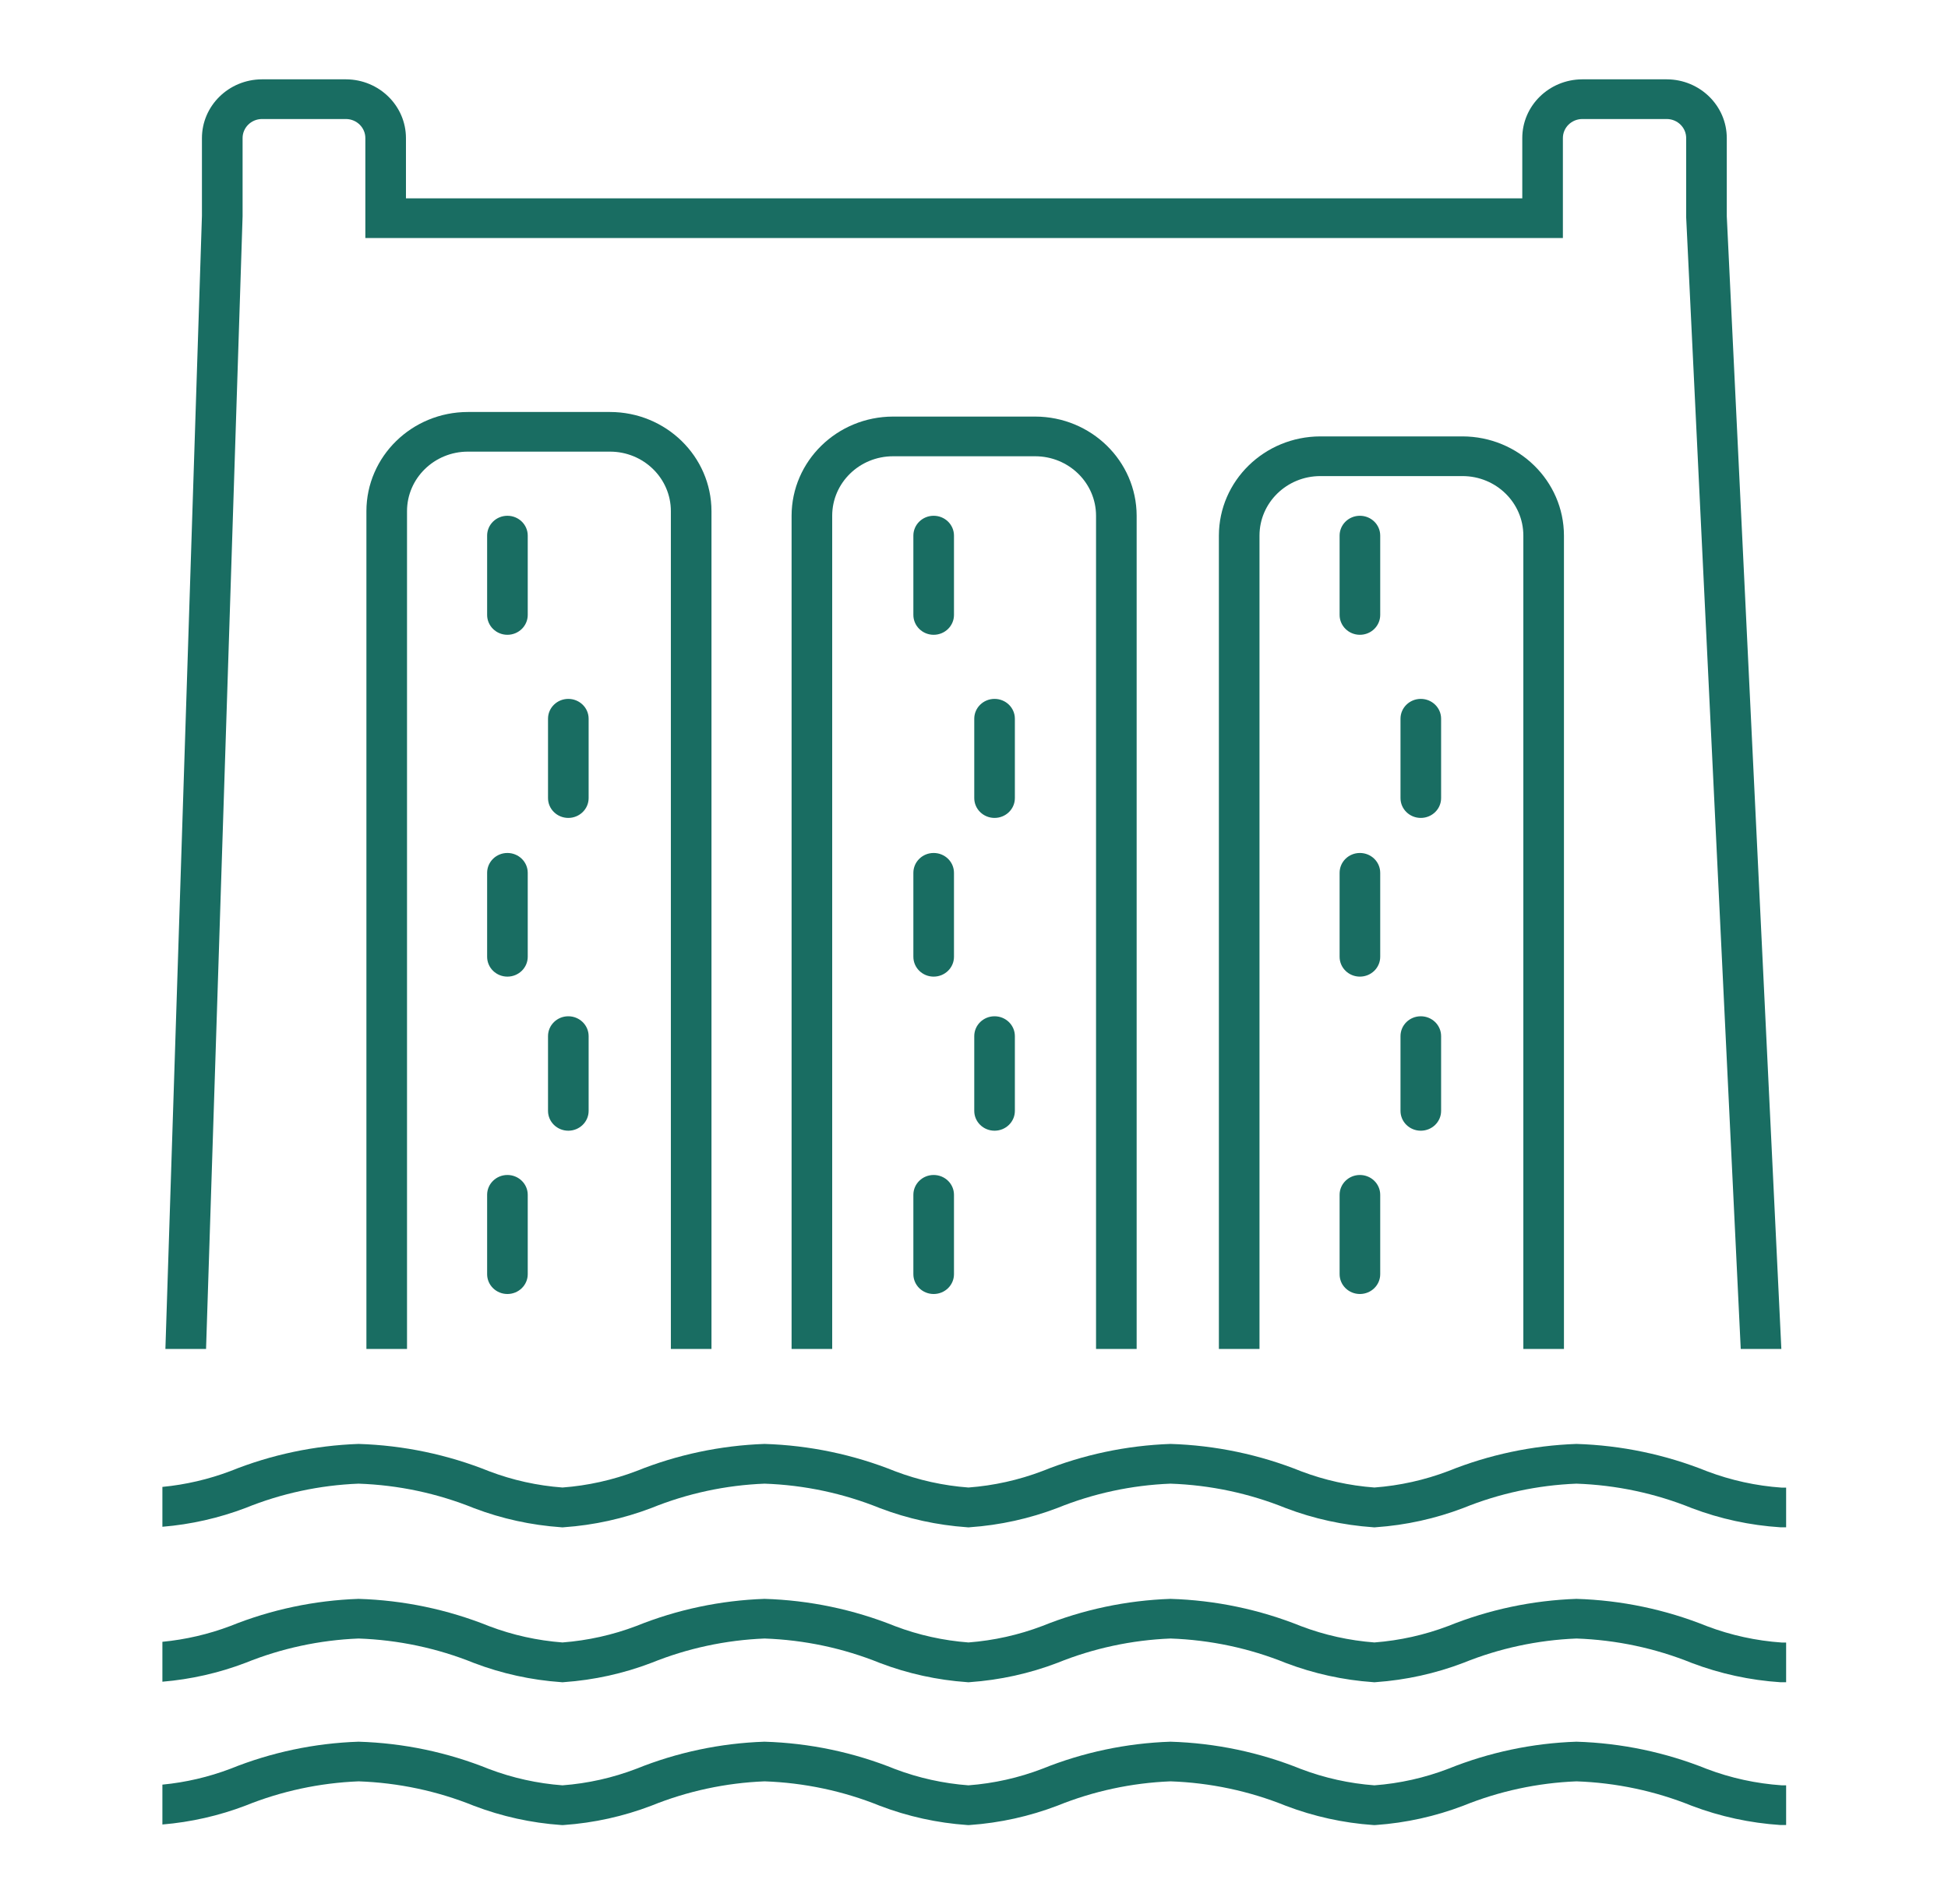
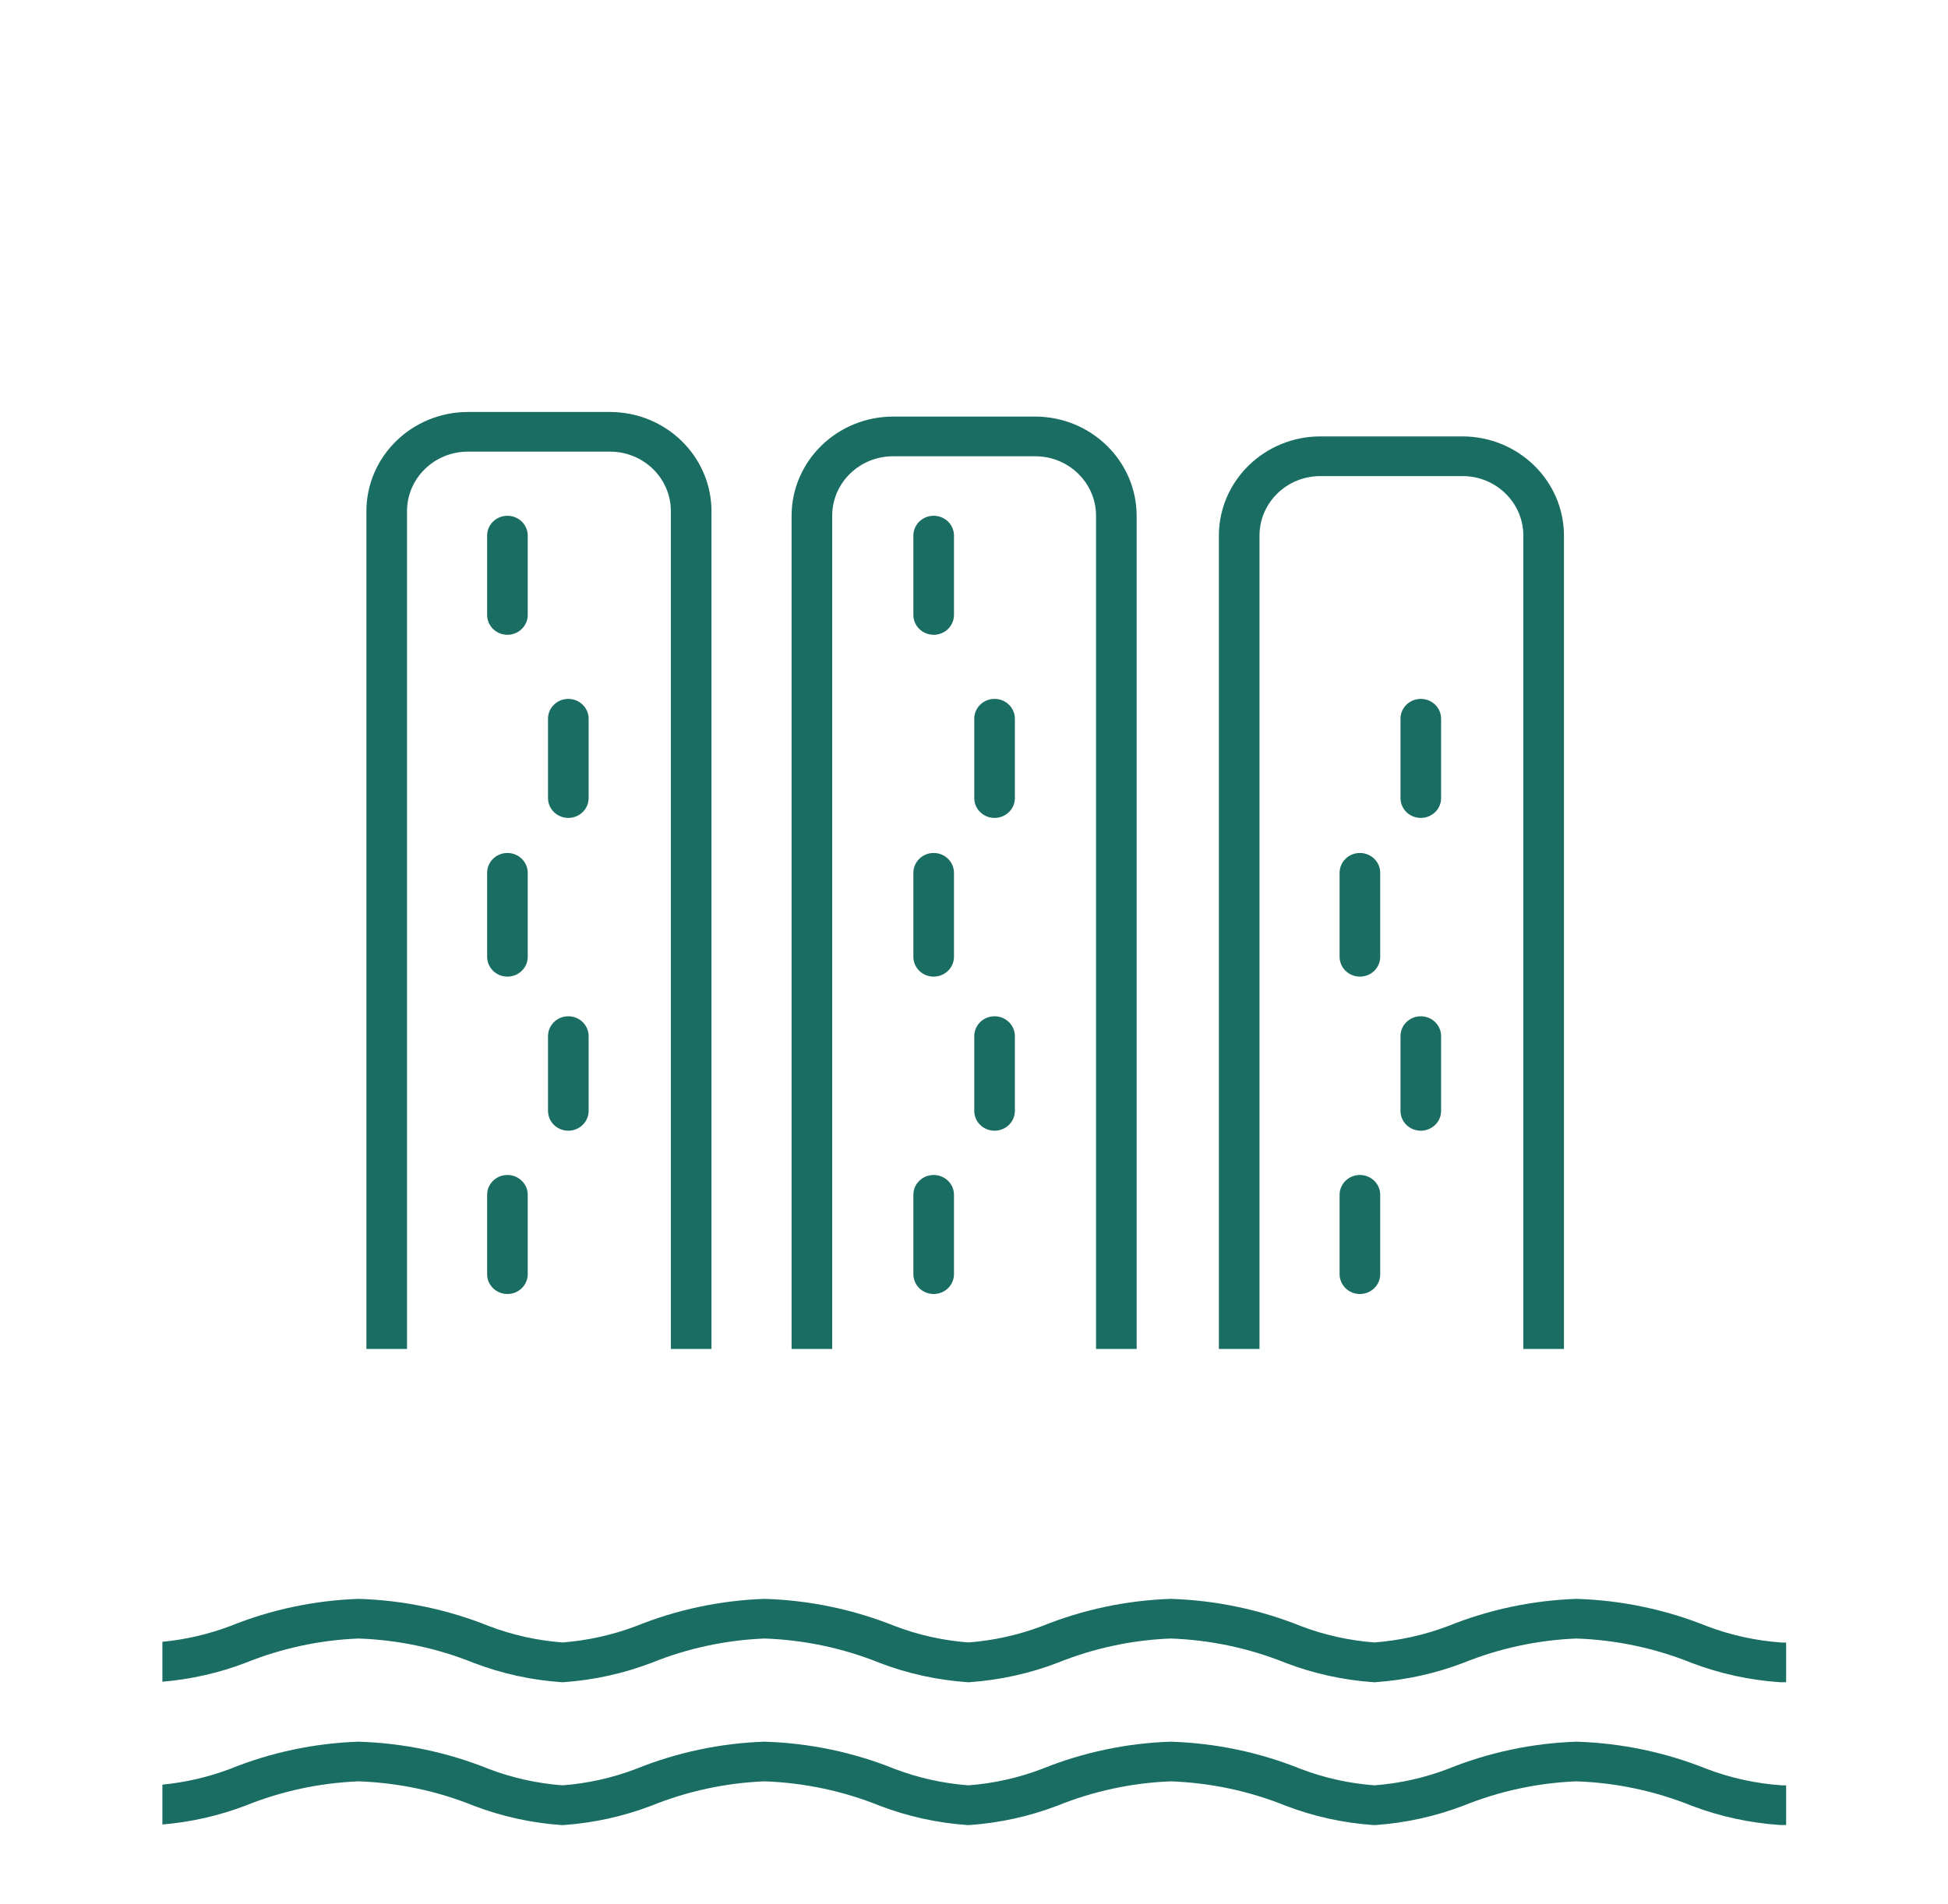
<svg xmlns="http://www.w3.org/2000/svg" width="45" height="44" xml:space="preserve" overflow="hidden">
  <defs>
    <clipPath id="clip0">
      <rect x="76" y="105" width="45" height="44" />
    </clipPath>
  </defs>
  <g clip-path="url(#clip0)" transform="translate(-76 -105)">
    <path d="M21.542 20.167C21.542 19.913 21.337 19.708 21.083 19.708 20.83 19.708 20.625 19.913 20.625 20.167L20.625 22.106C20.625 22.36 20.83 22.565 21.083 22.565 21.337 22.565 21.542 22.36 21.542 22.106Z" fill="#196D62" transform="matrix(1.023 0 0 1 76 105)" />
    <path d="M32.542 16.606C32.542 16.353 32.337 16.148 32.083 16.148 31.83 16.148 31.625 16.353 31.625 16.606L31.625 18.44C31.625 18.693 31.83 18.898 32.083 18.898 32.337 18.898 32.542 18.693 32.542 18.44Z" fill="#196D62" transform="matrix(1.023 0 0 1 76 105)" />
    <path d="M25.667 31.167 25.667 11.917C25.665 10.652 24.64 9.627 23.375 9.625L20.167 9.625C18.902 9.627 17.877 10.652 17.875 11.917L17.875 31.167 18.792 31.167 18.792 11.917C18.792 11.157 19.407 10.542 20.167 10.542L23.375 10.542C24.134 10.542 24.75 11.157 24.75 11.917L24.75 31.167Z" fill="#196D62" transform="matrix(1.023 0 0 1 76 105)" />
    <path d="M21.542 12.375C21.542 12.122 21.337 11.917 21.083 11.917 20.83 11.917 20.625 12.122 20.625 12.375L20.625 14.208C20.625 14.461 20.83 14.667 21.083 14.667 21.337 14.667 21.542 14.461 21.542 14.208Z" fill="#196D62" transform="matrix(1.023 0 0 1 76 105)" />
    <path d="M30.708 27.148C30.455 27.148 30.25 27.353 30.25 27.606L30.25 29.44C30.25 29.693 30.455 29.898 30.708 29.898 30.962 29.898 31.167 29.693 31.167 29.44L31.167 27.606C31.167 27.353 30.962 27.148 30.708 27.148Z" fill="#196D62" transform="matrix(1.023 0 0 1 76 105)" />
-     <path d="M31.167 12.375C31.167 12.122 30.962 11.917 30.708 11.917 30.455 11.917 30.25 12.122 30.25 12.375L30.25 14.208C30.25 14.461 30.455 14.667 30.708 14.667 30.962 14.667 31.167 14.461 31.167 14.208Z" fill="#196D62" transform="matrix(1.023 0 0 1 76 105)" />
-     <path d="M31.167 20.167C31.167 19.913 30.962 19.708 30.708 19.708 30.455 19.708 30.25 19.913 30.25 20.167L30.25 22.106C30.25 22.36 30.455 22.565 30.708 22.565 30.962 22.565 31.167 22.36 31.167 22.106Z" fill="#196D62" transform="matrix(1.023 0 0 1 76 105)" />
+     <path d="M31.167 20.167C31.167 19.913 30.962 19.708 30.708 19.708 30.455 19.708 30.25 19.913 30.25 20.167L30.25 22.106C30.25 22.36 30.455 22.565 30.708 22.565 30.962 22.565 31.167 22.36 31.167 22.106" fill="#196D62" transform="matrix(1.023 0 0 1 76 105)" />
    <path d="M32.083 23.481C31.83 23.481 31.625 23.686 31.625 23.94L31.625 25.667C31.625 25.92 31.83 26.125 32.083 26.125 32.337 26.125 32.542 25.92 32.542 25.667L32.542 23.94C32.542 23.686 32.337 23.481 32.083 23.481Z" fill="#196D62" transform="matrix(1.023 0 0 1 76 105)" />
    <path d="M21.083 27.148C20.83 27.148 20.625 27.353 20.625 27.606L20.625 29.44C20.625 29.693 20.83 29.898 21.083 29.898 21.337 29.898 21.542 29.693 21.542 29.44L21.542 27.606C21.542 27.353 21.337 27.148 21.083 27.148Z" fill="#196D62" transform="matrix(1.023 0 0 1 76 105)" />
    <path d="M35.316 31.167 35.316 12.375C35.314 11.11 34.289 10.085 33.024 10.083L29.816 10.083C28.551 10.085 27.526 11.11 27.524 12.375L27.524 31.167 28.441 31.167 28.441 12.375C28.441 11.616 29.056 11 29.816 11L33.024 11C33.784 11 34.399 11.616 34.399 12.375L34.399 31.167Z" fill="#196D62" transform="matrix(1.023 0 0 1 76 105)" />
    <path d="M12.833 23.481C12.58 23.481 12.375 23.686 12.375 23.94L12.375 25.667C12.375 25.92 12.58 26.125 12.833 26.125 13.086 26.125 13.292 25.92 13.292 25.667L13.292 23.94C13.292 23.686 13.086 23.481 12.833 23.481Z" fill="#196D62" transform="matrix(1.023 0 0 1 76 105)" />
    <path d="M13.292 16.606C13.292 16.353 13.086 16.148 12.833 16.148 12.58 16.148 12.375 16.353 12.375 16.606L12.375 18.44C12.375 18.693 12.58 18.898 12.833 18.898 13.086 18.898 13.292 18.693 13.292 18.44Z" fill="#196D62" transform="matrix(1.023 0 0 1 76 105)" />
    <path d="M11.458 27.148C11.205 27.148 11 27.353 11 27.606L11 29.44C11 29.693 11.205 29.898 11.458 29.898 11.711 29.898 11.917 29.693 11.917 29.44L11.917 27.606C11.917 27.353 11.711 27.148 11.458 27.148Z" fill="#196D62" transform="matrix(1.023 0 0 1 76 105)" />
-     <path d="M4.653 31.167 5.478 4.999 5.478 3.194C5.476 2.952 5.67 2.753 5.912 2.75L7.815 2.75C8.057 2.753 8.252 2.951 8.25 3.194L8.25 5.5 35.292 5.5 35.292 3.194C35.29 2.951 35.484 2.753 35.727 2.75L37.641 2.75C37.883 2.753 38.078 2.951 38.076 3.194L38.076 5.021 39.308 31.167 40.225 31.167 38.993 4.999 38.993 3.194C38.994 2.445 38.389 1.837 37.641 1.833L35.727 1.833C34.978 1.837 34.373 2.445 34.375 3.194L34.375 4.583 9.167 4.583 9.167 3.194C9.168 2.445 8.563 1.837 7.815 1.833L5.912 1.833C5.164 1.837 4.559 2.445 4.56 3.194L4.56 4.985 3.735 31.167Z" fill="#196D62" transform="matrix(1.023 0 0 1 76 105)" />
    <path d="M22.458 23.481C22.205 23.481 22 23.686 22 23.94L22 25.667C22 25.92 22.205 26.125 22.458 26.125 22.712 26.125 22.917 25.92 22.917 25.667L22.917 23.94C22.917 23.686 22.712 23.481 22.458 23.481Z" fill="#196D62" transform="matrix(1.023 0 0 1 76 105)" />
    <path d="M22.917 16.606C22.917 16.353 22.712 16.148 22.458 16.148 22.205 16.148 22 16.353 22 16.606L22 18.44C22 18.693 22.205 18.898 22.458 18.898 22.712 18.898 22.917 18.693 22.917 18.44Z" fill="#196D62" transform="matrix(1.023 0 0 1 76 105)" />
    <path d="M16.066 31.167 16.066 11.81C16.064 10.545 15.039 9.52 13.774 9.519L10.566 9.519C9.301 9.52 8.276 10.545 8.274 11.81L8.274 31.167 9.191 31.167 9.191 11.81C9.191 11.051 9.807 10.435 10.566 10.435L13.774 10.435C14.534 10.435 15.149 11.051 15.149 11.81L15.149 31.167Z" fill="#196D62" transform="matrix(1.023 0 0 1 76 105)" />
    <path d="M11.917 20.167C11.917 19.913 11.711 19.708 11.458 19.708 11.205 19.708 11 19.913 11 20.167L11 22.106C11 22.36 11.205 22.565 11.458 22.565 11.711 22.565 11.917 22.36 11.917 22.106Z" fill="#196D62" transform="matrix(1.023 0 0 1 76 105)" />
    <path d="M11.917 12.375C11.917 12.122 11.711 11.917 11.458 11.917 11.205 11.917 11 12.122 11 12.375L11 14.208C11 14.461 11.205 14.667 11.458 14.667 11.711 14.667 11.917 14.461 11.917 14.208Z" fill="#196D62" transform="matrix(1.023 0 0 1 76 105)" />
    <path d="M38.546 37.573C37.609 37.187 36.611 36.973 35.598 36.942 34.604 36.977 33.625 37.189 32.705 37.568 32.171 37.776 31.608 37.904 31.036 37.949 30.469 37.905 29.911 37.779 29.381 37.573 28.444 37.187 27.444 36.973 26.431 36.942 25.437 36.977 24.457 37.189 23.538 37.568 23.003 37.776 22.441 37.904 21.869 37.949 21.302 37.905 20.744 37.779 20.214 37.573 19.276 37.187 18.277 36.973 17.264 36.942 16.27 36.977 15.29 37.189 14.371 37.568 13.836 37.776 13.274 37.904 12.702 37.949 12.135 37.905 11.577 37.779 11.047 37.573 10.109 37.187 9.11 36.973 8.096 36.942 7.103 36.977 6.123 37.189 5.204 37.568 4.71 37.759 4.193 37.882 3.667 37.934L3.667 38.856C4.311 38.801 4.944 38.654 5.546 38.419 6.356 38.084 7.22 37.894 8.096 37.858 8.992 37.89 9.876 38.081 10.704 38.424 11.333 38.669 11.996 38.818 12.669 38.866L12.702 38.869 12.735 38.866C13.413 38.817 14.08 38.667 14.713 38.419 15.524 38.084 16.387 37.894 17.264 37.858 18.16 37.89 19.043 38.081 19.871 38.424 20.5 38.669 21.163 38.818 21.836 38.866L21.869 38.869 21.902 38.866C22.58 38.817 23.247 38.667 23.881 38.419 24.691 38.084 25.554 37.894 26.431 37.858 27.327 37.89 28.21 38.081 29.038 38.424 29.668 38.669 30.33 38.818 31.003 38.866L31.036 38.869 31.069 38.866C31.747 38.817 32.414 38.667 33.048 38.419 33.858 38.084 34.721 37.894 35.598 37.858 36.494 37.89 37.377 38.081 38.205 38.424 38.845 38.672 39.519 38.822 40.203 38.868L40.333 38.868 40.333 37.951 40.236 37.951C39.657 37.91 39.087 37.783 38.546 37.573Z" fill="#196D62" transform="matrix(1.023 0 0 1 76 105)" />
-     <path d="M40.236 34.372C39.657 34.331 39.088 34.203 38.548 33.994 37.611 33.608 36.611 33.394 35.598 33.362 34.604 33.398 33.625 33.61 32.705 33.989 32.171 34.197 31.608 34.325 31.036 34.369 30.469 34.326 29.911 34.2 29.381 33.994 28.444 33.608 27.444 33.394 26.431 33.362 25.437 33.398 24.457 33.61 23.538 33.989 23.004 34.197 22.441 34.325 21.869 34.369 21.302 34.326 20.744 34.2 20.214 33.994 19.277 33.608 18.277 33.394 17.264 33.362 16.27 33.398 15.29 33.61 14.371 33.989 13.836 34.197 13.274 34.325 12.702 34.369 12.135 34.326 11.577 34.2 11.047 33.994 10.11 33.608 9.11 33.394 8.097 33.362 7.103 33.398 6.123 33.61 5.204 33.989 4.71 34.18 4.193 34.303 3.667 34.355L3.667 35.276C4.311 35.222 4.943 35.075 5.546 34.841 6.356 34.505 7.22 34.315 8.096 34.28 8.992 34.311 9.875 34.503 10.704 34.846 11.333 35.091 11.995 35.239 12.669 35.287L12.701 35.29 12.734 35.287C13.412 35.239 14.079 35.088 14.713 34.841 15.524 34.505 16.387 34.315 17.264 34.28 18.159 34.311 19.042 34.503 19.871 34.846 20.5 35.091 21.163 35.239 21.836 35.287L21.869 35.29 21.901 35.287C22.579 35.239 23.247 35.088 23.88 34.841 24.691 34.505 25.554 34.315 26.43 34.28 27.326 34.311 28.209 34.503 29.038 34.846 29.667 35.091 30.33 35.239 31.003 35.287L31.036 35.29 31.068 35.287C31.747 35.239 32.414 35.088 33.047 34.841 33.858 34.505 34.721 34.315 35.597 34.28 36.493 34.311 37.377 34.503 38.205 34.846 38.844 35.094 39.518 35.243 40.203 35.288L40.333 35.288 40.333 34.372Z" fill="#196D62" transform="matrix(1.023 0 0 1 76 105)" />
    <path d="M38.546 40.873C37.609 40.487 36.611 40.273 35.598 40.242 34.604 40.276 33.625 40.488 32.705 40.867 32.171 41.077 31.608 41.206 31.036 41.25 30.469 41.207 29.911 41.08 29.381 40.875 28.444 40.487 27.444 40.273 26.431 40.242 25.437 40.276 24.457 40.488 23.538 40.867 23.004 41.077 22.441 41.206 21.869 41.25 21.302 41.207 20.744 41.08 20.213 40.875 19.276 40.487 18.277 40.273 17.264 40.242 16.27 40.276 15.29 40.488 14.371 40.867 13.836 41.077 13.274 41.206 12.702 41.25 12.135 41.207 11.577 41.08 11.046 40.875 10.109 40.487 9.11 40.273 8.097 40.242 7.103 40.276 6.123 40.488 5.204 40.867 4.71 41.059 4.193 41.182 3.667 41.234L3.667 42.155C4.311 42.1 4.944 41.953 5.546 41.718 6.357 41.383 7.22 41.194 8.097 41.158 8.993 41.19 9.876 41.381 10.704 41.724 11.333 41.969 11.996 42.119 12.67 42.167L12.702 42.169 12.734 42.167C13.413 42.118 14.08 41.967 14.713 41.719 15.524 41.384 16.387 41.194 17.264 41.158 18.16 41.19 19.043 41.381 19.871 41.724 20.5 41.969 21.163 42.119 21.837 42.167L21.869 42.169 21.901 42.167C22.58 42.118 23.247 41.967 23.881 41.719 24.691 41.384 25.554 41.194 26.431 41.158 27.327 41.19 28.21 41.381 29.038 41.724 29.668 41.969 30.33 42.119 31.004 42.167L31.036 42.169 31.069 42.167C31.747 42.118 32.414 41.967 33.048 41.719 33.858 41.384 34.721 41.194 35.598 41.158 36.494 41.19 37.377 41.381 38.205 41.724 38.845 41.972 39.519 42.121 40.203 42.167L40.333 42.167 40.333 41.25 40.236 41.25C39.657 41.209 39.087 41.083 38.546 40.873Z" fill="#196D62" transform="matrix(1.023 0 0 1 76 105)" />
  </g>
</svg>